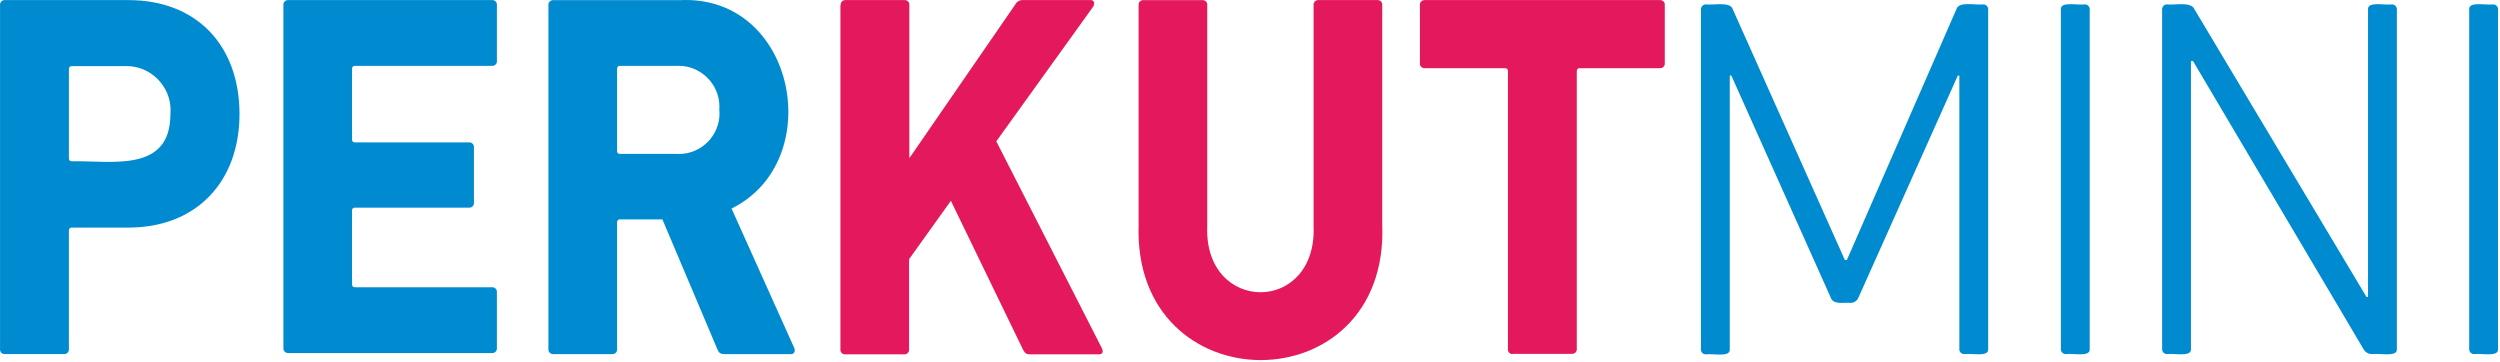
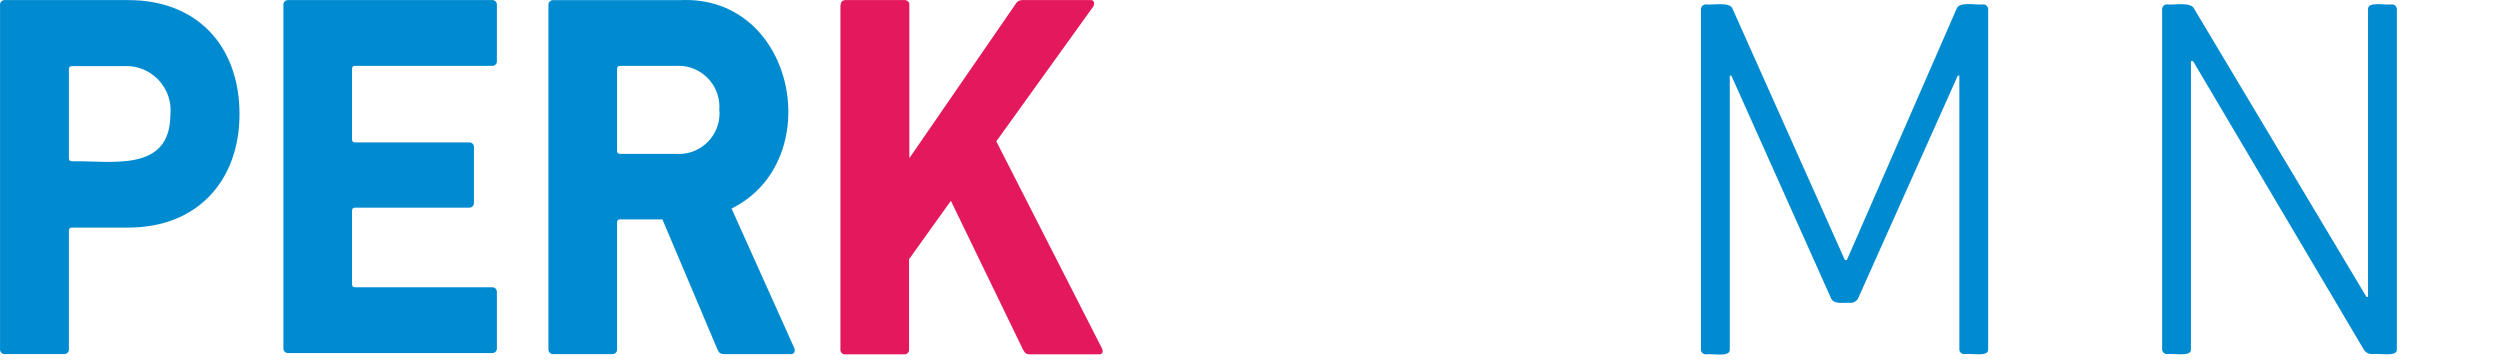
<svg xmlns="http://www.w3.org/2000/svg" width="100%" height="100%" viewBox="0 0 876 127" version="1.1" xml:space="preserve" style="fill-rule:evenodd;clip-rule:evenodd;stroke-linejoin:round;stroke-miterlimit:2;">
  <path id="Pfad_2789" d="M1.62,124.073c-0.006,0.001 -0.013,0.001 -0.02,0.001c-0.878,-0 -1.6,-0.723 -1.6,-1.6c0,-0.066 0.004,-0.131 0.012,-0.196l0,-120.463c-0.007,-0.062 -0.011,-0.125 -0.011,-0.187c0,-0.878 0.722,-1.6 1.6,-1.6c0.006,-0 0.013,-0 0.019,-0l43.334,-0c24.308,-0 38.966,16.25 38.966,39.95c0,23.333 -14.745,39.77 -38.966,39.77l-19.829,0c-0.625,0 -0.984,0.359 -0.984,1.071l0,41.459c0.008,0.062 0.011,0.125 0.011,0.187c0,0.878 -0.722,1.6 -1.6,1.6c-0.006,0 -0.013,0 -0.019,0l-20.913,0l0,0.008Zm58.092,-84.095c0.041,-0.46 0.062,-0.922 0.062,-1.383c0,-8.471 -6.971,-15.442 -15.442,-15.442c-0.29,0 -0.58,0.008 -0.87,0.025l-18.333,-0c-0.625,-0 -0.984,0.358 -0.984,1.07l0,31.192c0,0.717 0.359,1.071 0.984,1.071c14.033,-0.267 34.583,4.112 34.583,-16.533" style="fill:#008bd0;fill-rule:nonzero;" />
  <path id="Pfad_2790" d="M99.304,1.815c-0.008,-0.062 -0.011,-0.125 -0.011,-0.187c-0,-0.878 0.722,-1.6 1.6,-1.6c0.006,-0 0.013,-0 0.019,-0l71.588,-0c0.006,-0 0.012,-0 0.019,-0c0.878,-0 1.6,0.722 1.6,1.6c-0,0.062 -0.004,0.125 -0.011,0.187l-0,19.483c0.007,0.063 0.011,0.125 0.011,0.188c-0,0.878 -0.722,1.6 -1.6,1.6c-0.007,0 -0.013,0 -0.019,-0l-48.171,-0c-0.625,-0 -0.984,0.358 -0.984,1.071l0,24.666c0,0.717 0.359,1.071 0.984,1.071l40.129,0c0.006,0 0.013,0 0.019,0c0.878,0 1.6,0.722 1.6,1.6c0,0.063 -0.003,0.126 -0.011,0.188l0,19.304c0.008,0.062 0.011,0.125 0.011,0.188c0,0.877 -0.722,1.6 -1.6,1.6c-0.006,-0 -0.013,-0 -0.019,-0.001l-40.129,0c-0.625,0 -0.984,0.359 -0.984,1.071l0,25.738c0,0.716 0.359,1.071 0.984,1.071l48.171,-0c0.006,-0 0.012,-0 0.019,-0c0.878,-0 1.6,0.722 1.6,1.6c-0,0.062 -0.004,0.125 -0.011,0.187l-0,19.483c0.007,0.063 0.011,0.125 0.011,0.188c-0,0.878 -0.722,1.6 -1.6,1.6c-0.007,0 -0.013,0 -0.019,-0l-71.588,-0c-0.006,0 -0.012,0 -0.018,0c-0.878,0 -1.6,-0.722 -1.6,-1.6c-0,-0.06 0.003,-0.12 0.01,-0.179l-0,-120.117Z" style="fill:#008bd0;fill-rule:nonzero;" />
  <path id="Pfad_2791" d="M253.829,124.078c-1.521,-0 -1.967,-0.538 -2.5,-1.788l-19.217,-45.417l-14.908,0c-0.625,0 -0.984,0.359 -0.984,1.071l0,44.346c0.008,0.062 0.011,0.125 0.011,0.188c0,0.877 -0.722,1.6 -1.6,1.6c-0.006,-0 -0.012,-0 -0.019,-0l-20.833,-0c-0.007,-0 -0.013,-0 -0.02,-0c-0.877,-0 -1.6,-0.723 -1.6,-1.6c0,-0.063 0.004,-0.126 0.011,-0.188l0,-120.454c-0.007,-0.062 -0.011,-0.125 -0.011,-0.188c0,-0.877 0.723,-1.6 1.6,-1.6c0.007,0 0.013,0 0.02,0l44.5,0c40.754,-1.966 51.666,56.484 18.054,73.017l21.983,48.888c0.446,1.07 0,2.145 -1.162,2.145l-23.334,0l0.009,-0.02Zm-1.788,-85.617c0.029,-0.37 0.044,-0.742 0.044,-1.113c-0,-7.838 -6.45,-14.288 -14.288,-14.288c-0.287,0 -0.574,0.009 -0.86,0.026l-19.733,-0c-0.625,-0 -0.984,0.358 -0.984,1.071l0,28.687c0,0.717 0.359,1.071 0.984,1.071l19.75,0c0.333,0.024 0.666,0.035 1,0.035c7.771,0 14.167,-6.395 14.167,-14.166c-0,-0.445 -0.021,-0.889 -0.063,-1.331" style="fill:#008bd0;fill-rule:nonzero;" />
  <path id="Pfad_2792" d="M294.579,1.815c-0.008,-0.062 -0.011,-0.125 -0.011,-0.187c-0,-0.878 0.722,-1.6 1.6,-1.6c0.006,-0 0.013,-0 0.019,-0l20.833,-0c0.007,-0 0.013,-0 0.02,-0c0.877,-0 1.6,0.722 1.6,1.6c-0,0.062 -0.004,0.125 -0.011,0.187l-0,53.621l37.083,-53.8c0.507,-1.05 1.608,-1.689 2.771,-1.608l23.862,-0c0.984,-0 1.43,1.25 0.625,2.412l-33.87,47.083l37,72.5c0.625,1.25 0.179,2.146 -0.984,2.146l-24.125,0c-1.341,0 -1.787,-0.358 -2.5,-1.608l-25.304,-52.2l-14.654,20.467l-0,31.55c0.007,0.062 0.011,0.125 0.011,0.187c-0,0.878 -0.722,1.6 -1.6,1.6c-0.007,0 -0.013,0 -0.019,0l-20.834,0c-0.006,0 -0.013,0 -0.019,0c-0.878,0 -1.6,-0.722 -1.6,-1.6c-0,-0.062 0.004,-0.125 0.011,-0.187l-0,-120.563l0.096,0Z" style="fill:#e4185c;fill-rule:nonzero;" />
-   <path id="Pfad_2793" d="M398.966,78.494l0,-76.666c-0.007,-0.063 -0.011,-0.125 -0.011,-0.188c0,-0.878 0.722,-1.6 1.6,-1.6c0.007,0 0.013,0 0.02,0l20.833,0c0.006,0 0.013,0 0.019,0c0.878,0 1.6,0.722 1.6,1.6c0,0.063 -0.003,0.125 -0.011,0.188l0,77.383c-1.25,30.833 38.521,31.012 37.267,-0l-0,-77.396c-0.007,-0.062 -0.011,-0.125 -0.011,-0.187c-0,-0.878 0.722,-1.6 1.6,-1.6c0.006,-0 0.013,-0 0.019,-0l20.834,-0c0.006,-0 0.012,-0 0.019,-0c0.878,-0 1.6,0.722 1.6,1.6c-0,0.062 -0.004,0.125 -0.011,0.187l-0,76.667c2.679,63.633 -87.763,63.541 -85.35,-0" style="fill:#e4185c;fill-rule:nonzero;" />
-   <path id="Pfad_2794" d="M529.983,124.073c-0.007,0.001 -0.013,0.001 -0.019,0.001c-0.878,-0 -1.6,-0.723 -1.6,-1.6c-0,-0.063 0.003,-0.126 0.011,-0.188l-0,-97.325c-0,-0.717 -0.359,-1.071 -0.984,-1.071l-28.241,0c-0.007,0 -0.013,0 -0.02,0c-0.878,0 -1.6,-0.722 -1.6,-1.6c0,-0.062 0.004,-0.125 0.011,-0.187l0,-20.288c-0.007,-0.062 -0.011,-0.125 -0.011,-0.187c0,-0.878 0.722,-1.6 1.6,-1.6c0.007,-0 0.013,-0 0.02,-0l82.579,-0c0.006,-0 0.013,-0 0.019,-0c0.878,-0 1.6,0.722 1.6,1.6c0,0.062 -0.004,0.125 -0.011,0.187l0,20.288c0.007,0.062 0.011,0.125 0.011,0.187c0,0.878 -0.722,1.6 -1.6,1.6c-0.006,0 -0.013,0 -0.019,0l-28.242,0c-0.625,0 -0.983,0.358 -0.983,1.071l-0,97.237c0.007,0.063 0.011,0.125 0.011,0.188c-0,0.878 -0.723,1.6 -1.6,1.6c-0.007,0 -0.013,0 -0.02,-0l-20.912,-0l-0,0.087Z" style="fill:#e4185c;fill-rule:nonzero;" />
  <path id="Pfad_2795" d="M596.029,3.332c-0.002,-0.035 -0.003,-0.069 -0.003,-0.103c-0,-0.926 0.761,-1.688 1.687,-1.688c0.034,0 0.069,0.001 0.103,0.003c2.234,0.359 8.671,-1.162 9.384,1.788l39.233,87.762l0.717,0l38.333,-87.762c0.804,-3.038 6.704,-1.429 9.383,-1.788c0.035,-0.002 0.069,-0.003 0.103,-0.003c0.926,0 1.688,0.762 1.688,1.688c-0,0.034 -0.001,0.068 -0.003,0.103l-0,118.954c0.266,2.95 -5.721,1.429 -8.313,1.787c-0.034,0.003 -0.069,0.004 -0.103,0.004c-0.926,-0 -1.687,-0.762 -1.687,-1.688c-0,-0.034 0.001,-0.069 0.003,-0.103l-0,-95.804l-0.538,-0l-34.754,77.662c-0.472,1.328 -1.82,2.152 -3.217,1.967c-2.145,-0.179 -5.72,0.804 -6.612,-1.967l-34.771,-77.662l-0.55,-0l0,95.896c0.267,2.95 -5.808,1.429 -8.312,1.787c-0.035,0.002 -0.069,0.003 -0.104,0.003c-0.925,0 -1.687,-0.761 -1.687,-1.687c-0,-0.035 0.001,-0.069 0.003,-0.103l0,-119.046l0.017,-0Z" style="fill:#008bd0;fill-rule:nonzero;" />
-   <path id="Pfad_2796" d="M722.133,3.332c-0.267,-2.95 5.721,-1.429 8.312,-1.788c0.035,-0.002 0.069,-0.003 0.104,-0.003c0.925,0 1.687,0.762 1.687,1.688c0,0.034 -0.001,0.068 -0.003,0.103l-0,118.954c0.267,2.95 -5.721,1.429 -8.313,1.787c-0.034,0.003 -0.068,0.004 -0.103,0.004c-0.926,-0 -1.687,-0.762 -1.687,-1.688c-0,-0.034 0.001,-0.069 0.003,-0.103l-0,-118.954Z" style="fill:#008bd0;fill-rule:nonzero;" />
  <path id="Pfad_2797" d="M757.612,3.332c-0.002,-0.035 -0.003,-0.069 -0.003,-0.103c-0,-0.926 0.762,-1.688 1.687,-1.688c0.035,0 0.069,0.001 0.104,0.003c2.325,0.359 8.491,-1.162 9.583,1.788l60.237,100.721l0.538,-0l-0,-100.721c-0.267,-2.95 5.721,-1.429 8.312,-1.788c0.035,-0.002 0.069,-0.003 0.104,-0.003c0.925,0 1.687,0.762 1.687,1.688c0,0.034 -0.001,0.068 -0.003,0.103l-0,118.954c0.267,2.95 -5.808,1.429 -8.671,1.787c-1.268,0.032 -2.449,-0.663 -3.037,-1.787l-59.725,-100.908l-0.717,-0l-0,100.908c0.267,2.95 -5.808,1.429 -8.313,1.787c-0.034,0.003 -0.068,0.004 -0.103,0.004c-0.926,-0 -1.687,-0.762 -1.687,-1.688c-0,-0.034 0.001,-0.069 0.003,-0.103l-0,-118.954l0.004,-0Z" style="fill:#008bd0;fill-rule:nonzero;" />
-   <path id="Pfad_2798" d="M865.212,3.332c-0.267,-2.95 5.721,-1.429 8.313,-1.788c0.034,-0.002 0.068,-0.003 0.103,-0.003c0.925,0 1.687,0.762 1.687,1.688c0,0.034 -0.001,0.068 -0.003,0.103l0,118.954c0.267,2.95 -5.721,1.429 -8.312,1.787c-0.035,0.003 -0.069,0.004 -0.104,0.004c-0.925,-0 -1.687,-0.762 -1.687,-1.688c-0,-0.034 0.001,-0.069 0.003,-0.103l0,-118.954Z" style="fill:#008bd0;fill-rule:nonzero;" />
</svg>